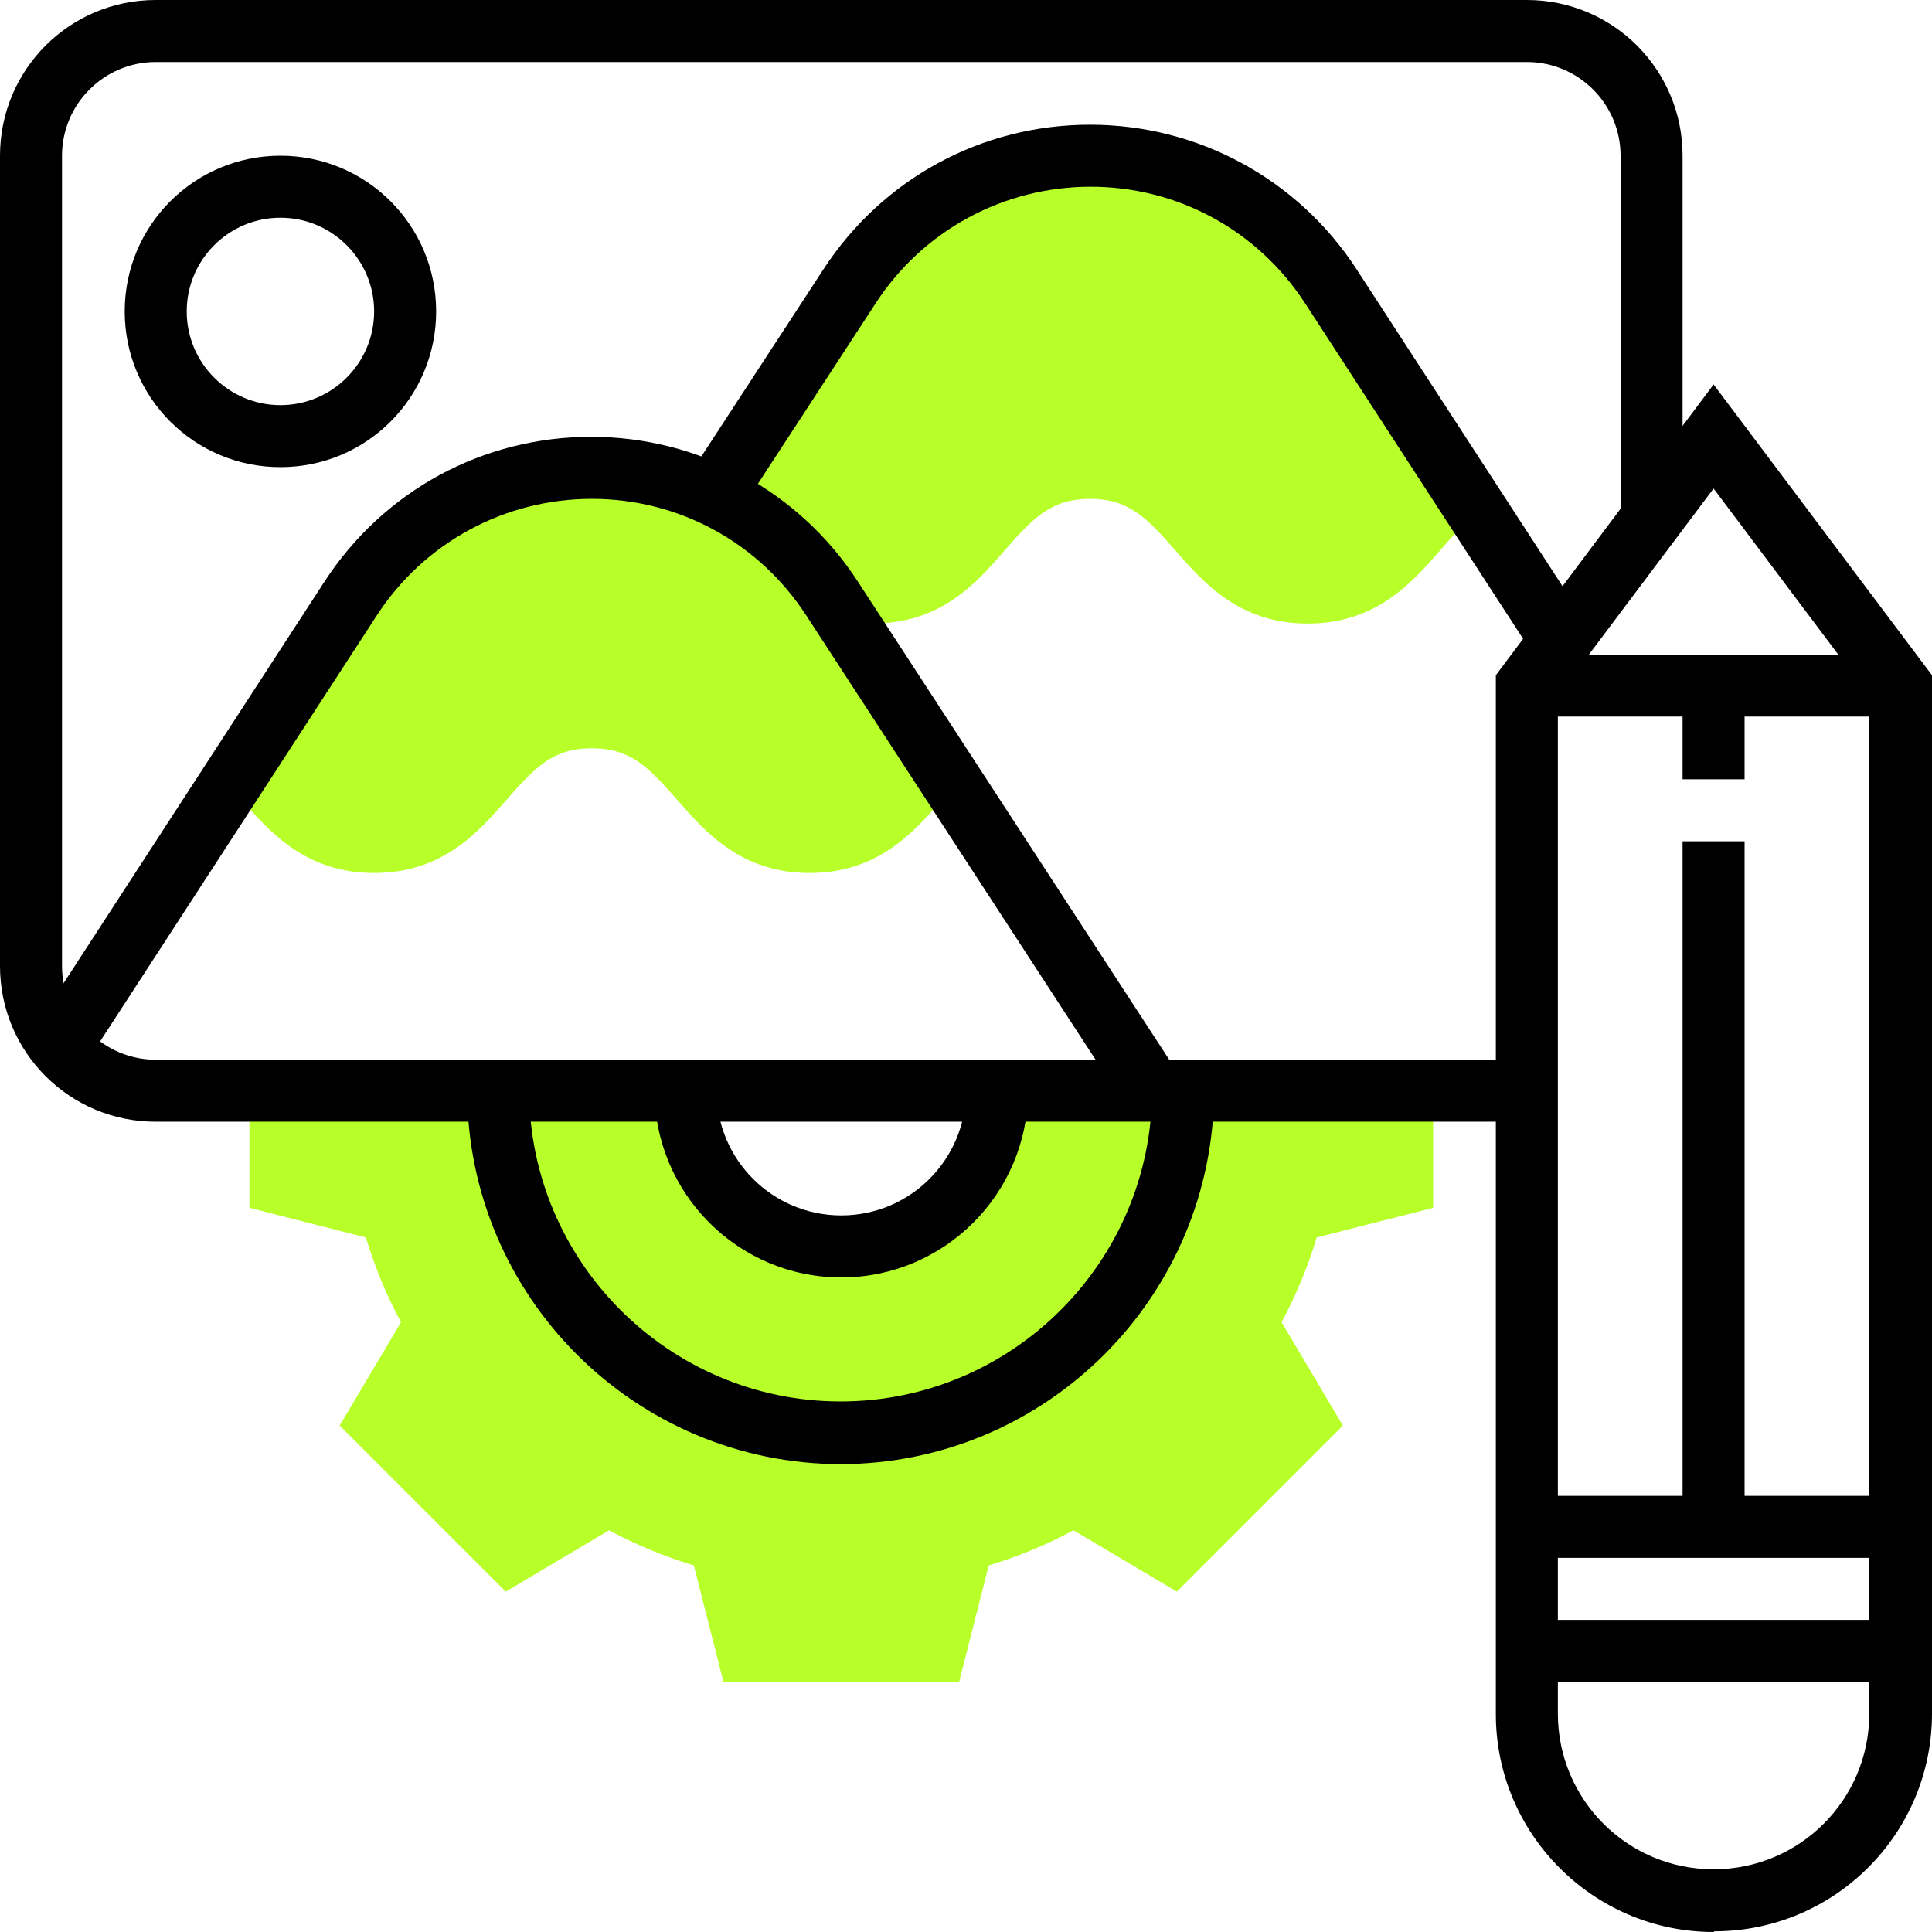
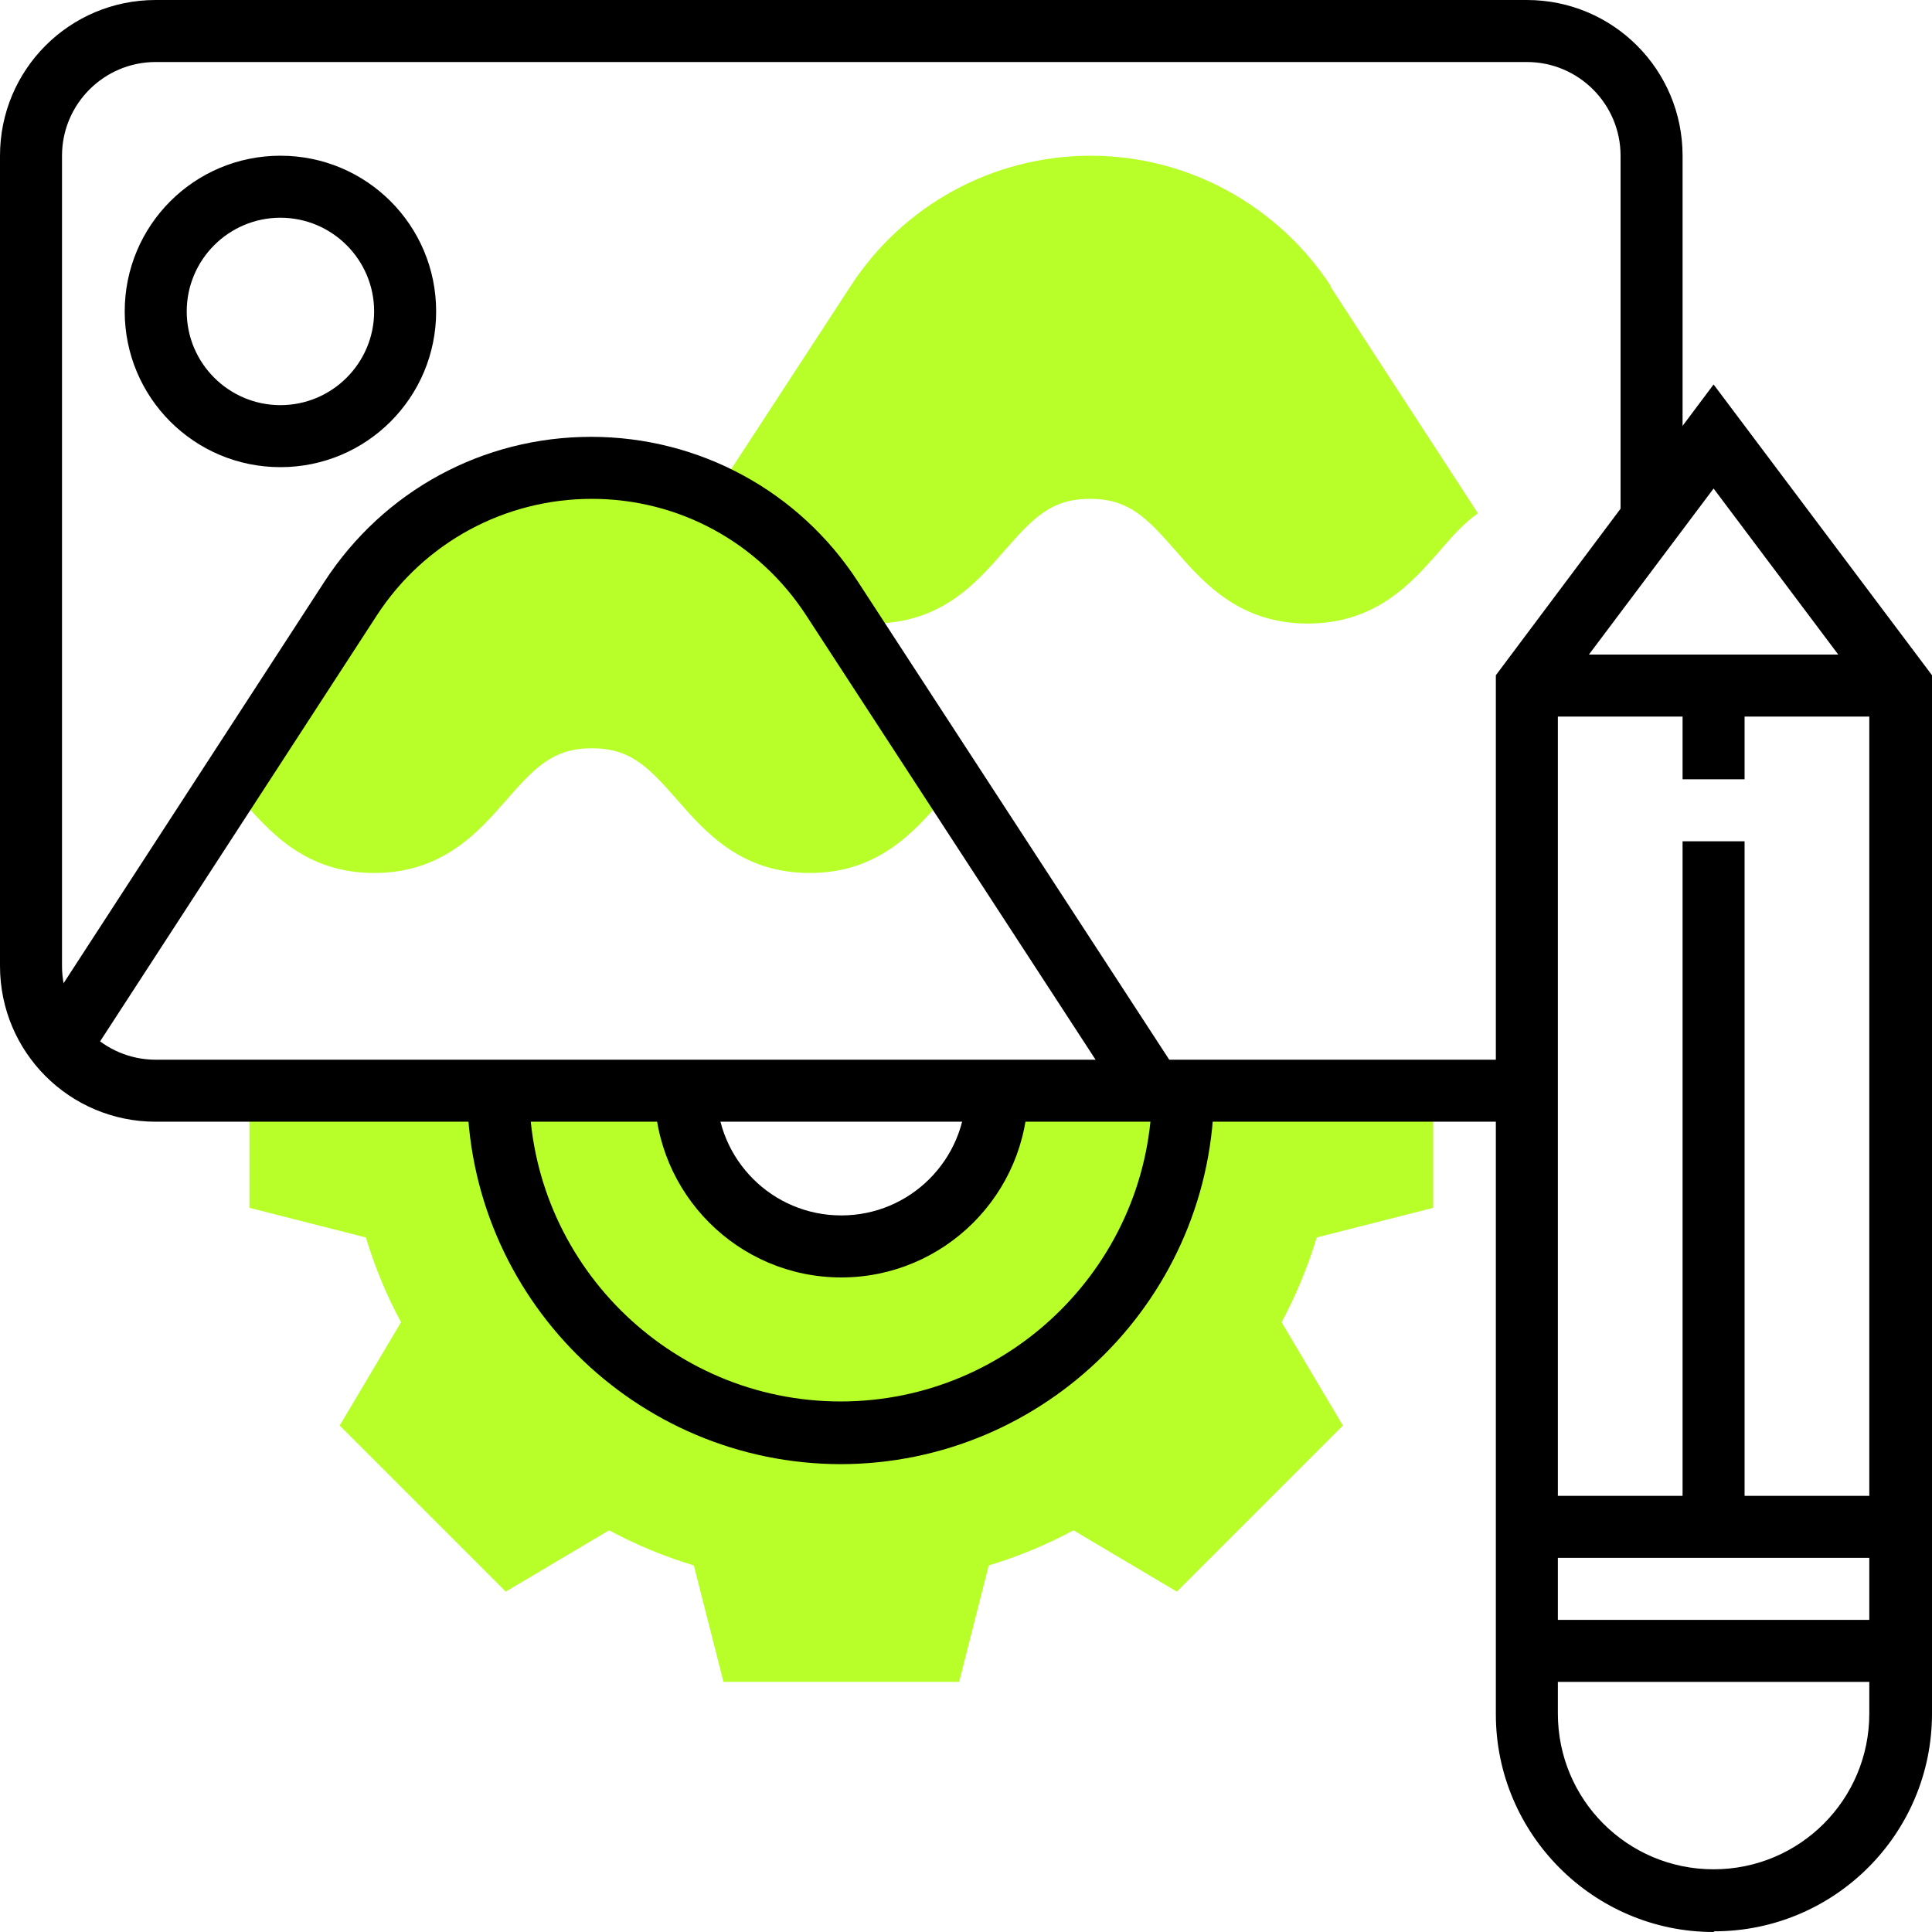
<svg xmlns="http://www.w3.org/2000/svg" id="Layer_1" viewBox="0 0 280.4 280.4">
  <defs>
    <style>      .st0 {        fill: #b8ff29;      }    </style>
  </defs>
  <path class="st0" d="M193.2,41.6c-7.7-11.8-20.8-19-34.9-19s-27.2,7.1-34.9,19l-19.7,30.2c-1.8,3.1-3.6,6.1-5.2,9.1l18.4,7.3c2.9,1.5,6.1,2.3,9.7,2.3,10,0,15.1-5.9,19.2-10.6,4.2-4.8,6.8-7.5,12.4-7.5s8.2,2.7,12.4,7.5c4.1,4.7,9.3,10.6,19.2,10.6s15.1-5.9,19.2-10.6c1.8-2.1,3.5-4,5.5-5.4l-21.4-32.9h.1Z" />
  <path class="st0" d="M120.8,86.8c-7.7-11.8-20.8-18.9-34.9-18.9s-27.2,7.1-34.9,19l-17.7,27.3c.6.7,1.2,1.3,1.8,1.9,4.1,4.7,9.3,10.6,19.2,10.6s15.1-5.9,19.2-10.6c4.2-4.8,6.8-7.5,12.4-7.5s8.2,2.7,12.4,7.5c4.1,4.7,9.3,10.6,19.2,10.6s15.1-5.9,19.2-10.6c.6-.7,1.2-1.3,1.8-2l-17.7-27.3Z" />
  <path class="st0" d="M208,175.3v-17.1h-63.3c0,12.5-10.1,22.6-22.6,22.6s-22.6-10.1-22.6-22.6h-63.3v17.1l16.9,4.3c1.3,4.3,3,8.4,5.1,12.3l-8.9,15,24.1,24.1,15-8.9c3.9,2.1,8,3.8,12.3,5.1l4.3,16.9h34.2l4.3-16.9c4.3-1.3,8.4-3,12.3-5.1l15,8.9,24.1-24.1-8.9-15c2.1-3.9,3.8-8,5.1-12.3l16.9-4.3h0Z" />
  <path d="M221.6,162.8H22.6c-12.5,0-22.6-10.1-22.6-22.6V22.6C0,10.1,10.1,0,22.6,0h199C234.1,0,244.2,10.1,244.2,22.6v54.3h-9V22.6c0-7.5-6.1-13.6-13.6-13.6H22.6c-7.5,0-13.6,6.1-13.6,13.6v117.6c0,7.5,6.1,13.6,13.6,13.6h199v9Z" />
  <path d="M40.7,67.8c-12.5,0-22.6-10.1-22.6-22.6s10.1-22.6,22.6-22.6,22.6,10.1,22.6,22.6-10.1,22.6-22.6,22.6ZM40.7,31.6c-7.5,0-13.6,6.1-13.6,13.6s6.1,13.6,13.6,13.6,13.6-6.1,13.6-13.6-6.1-13.6-13.6-13.6Z" />
  <path d="M163.5,160.7l-46.5-71.4c-6.9-10.6-18.5-16.9-31.1-16.9s-24.3,6.3-31.2,16.9L12.8,153.8l-7.6-4.9,41.9-64.5c8.6-13.2,23-21,38.7-21s30.2,7.9,38.7,21l46.5,71.4-7.6,4.9h.1Z" />
-   <path d="M224.1,97.4l-34.7-53.4c-6.9-10.6-18.5-16.9-31.1-16.9s-24.3,6.3-31.2,16.9l-19.7,30.2-7.6-4.9,19.7-30.2c8.6-13.2,23-21,38.7-21s30.2,7.9,38.7,21l34.7,53.4-7.6,4.9h.1Z" />
  <path d="M122.1,212.5c-29.9,0-54.3-24.3-54.3-54.3h9c0,24.9,20.3,45.2,45.2,45.2s45.2-20.3,45.2-45.2h9c0,29.9-24.3,54.3-54.3,54.3h.2Z" />
  <path d="M122.1,185.4c-15,0-27.1-12.2-27.1-27.1h9c0,10,8.1,18.1,18.1,18.1s18.1-8.1,18.1-18.1h9c0,15-12.2,27.1-27.1,27.1Z" />
  <rect x="221.6" y="235.1" width="54.3" height="9" />
  <rect x="221.6" y="217.1" width="54.3" height="9" />
  <path d="M248.7,280.4c-17.4,0-31.6-14.2-31.6-31.6V98l31.6-42.2,31.7,42.2v150.7c0,17.5-14.2,31.6-31.6,31.6h0l-.1.1ZM226.1,101v147.7c0,12.5,10.1,22.6,22.6,22.6s22.6-10.1,22.6-22.6V101l-22.6-30.1-22.6,30.1Z" />
  <rect x="221.6" y="95" width="54.3" height="9" />
  <rect x="244.2" y="122.1" width="9" height="99.5" />
  <rect x="244.2" y="99.5" width="9" height="13.6" />
</svg>